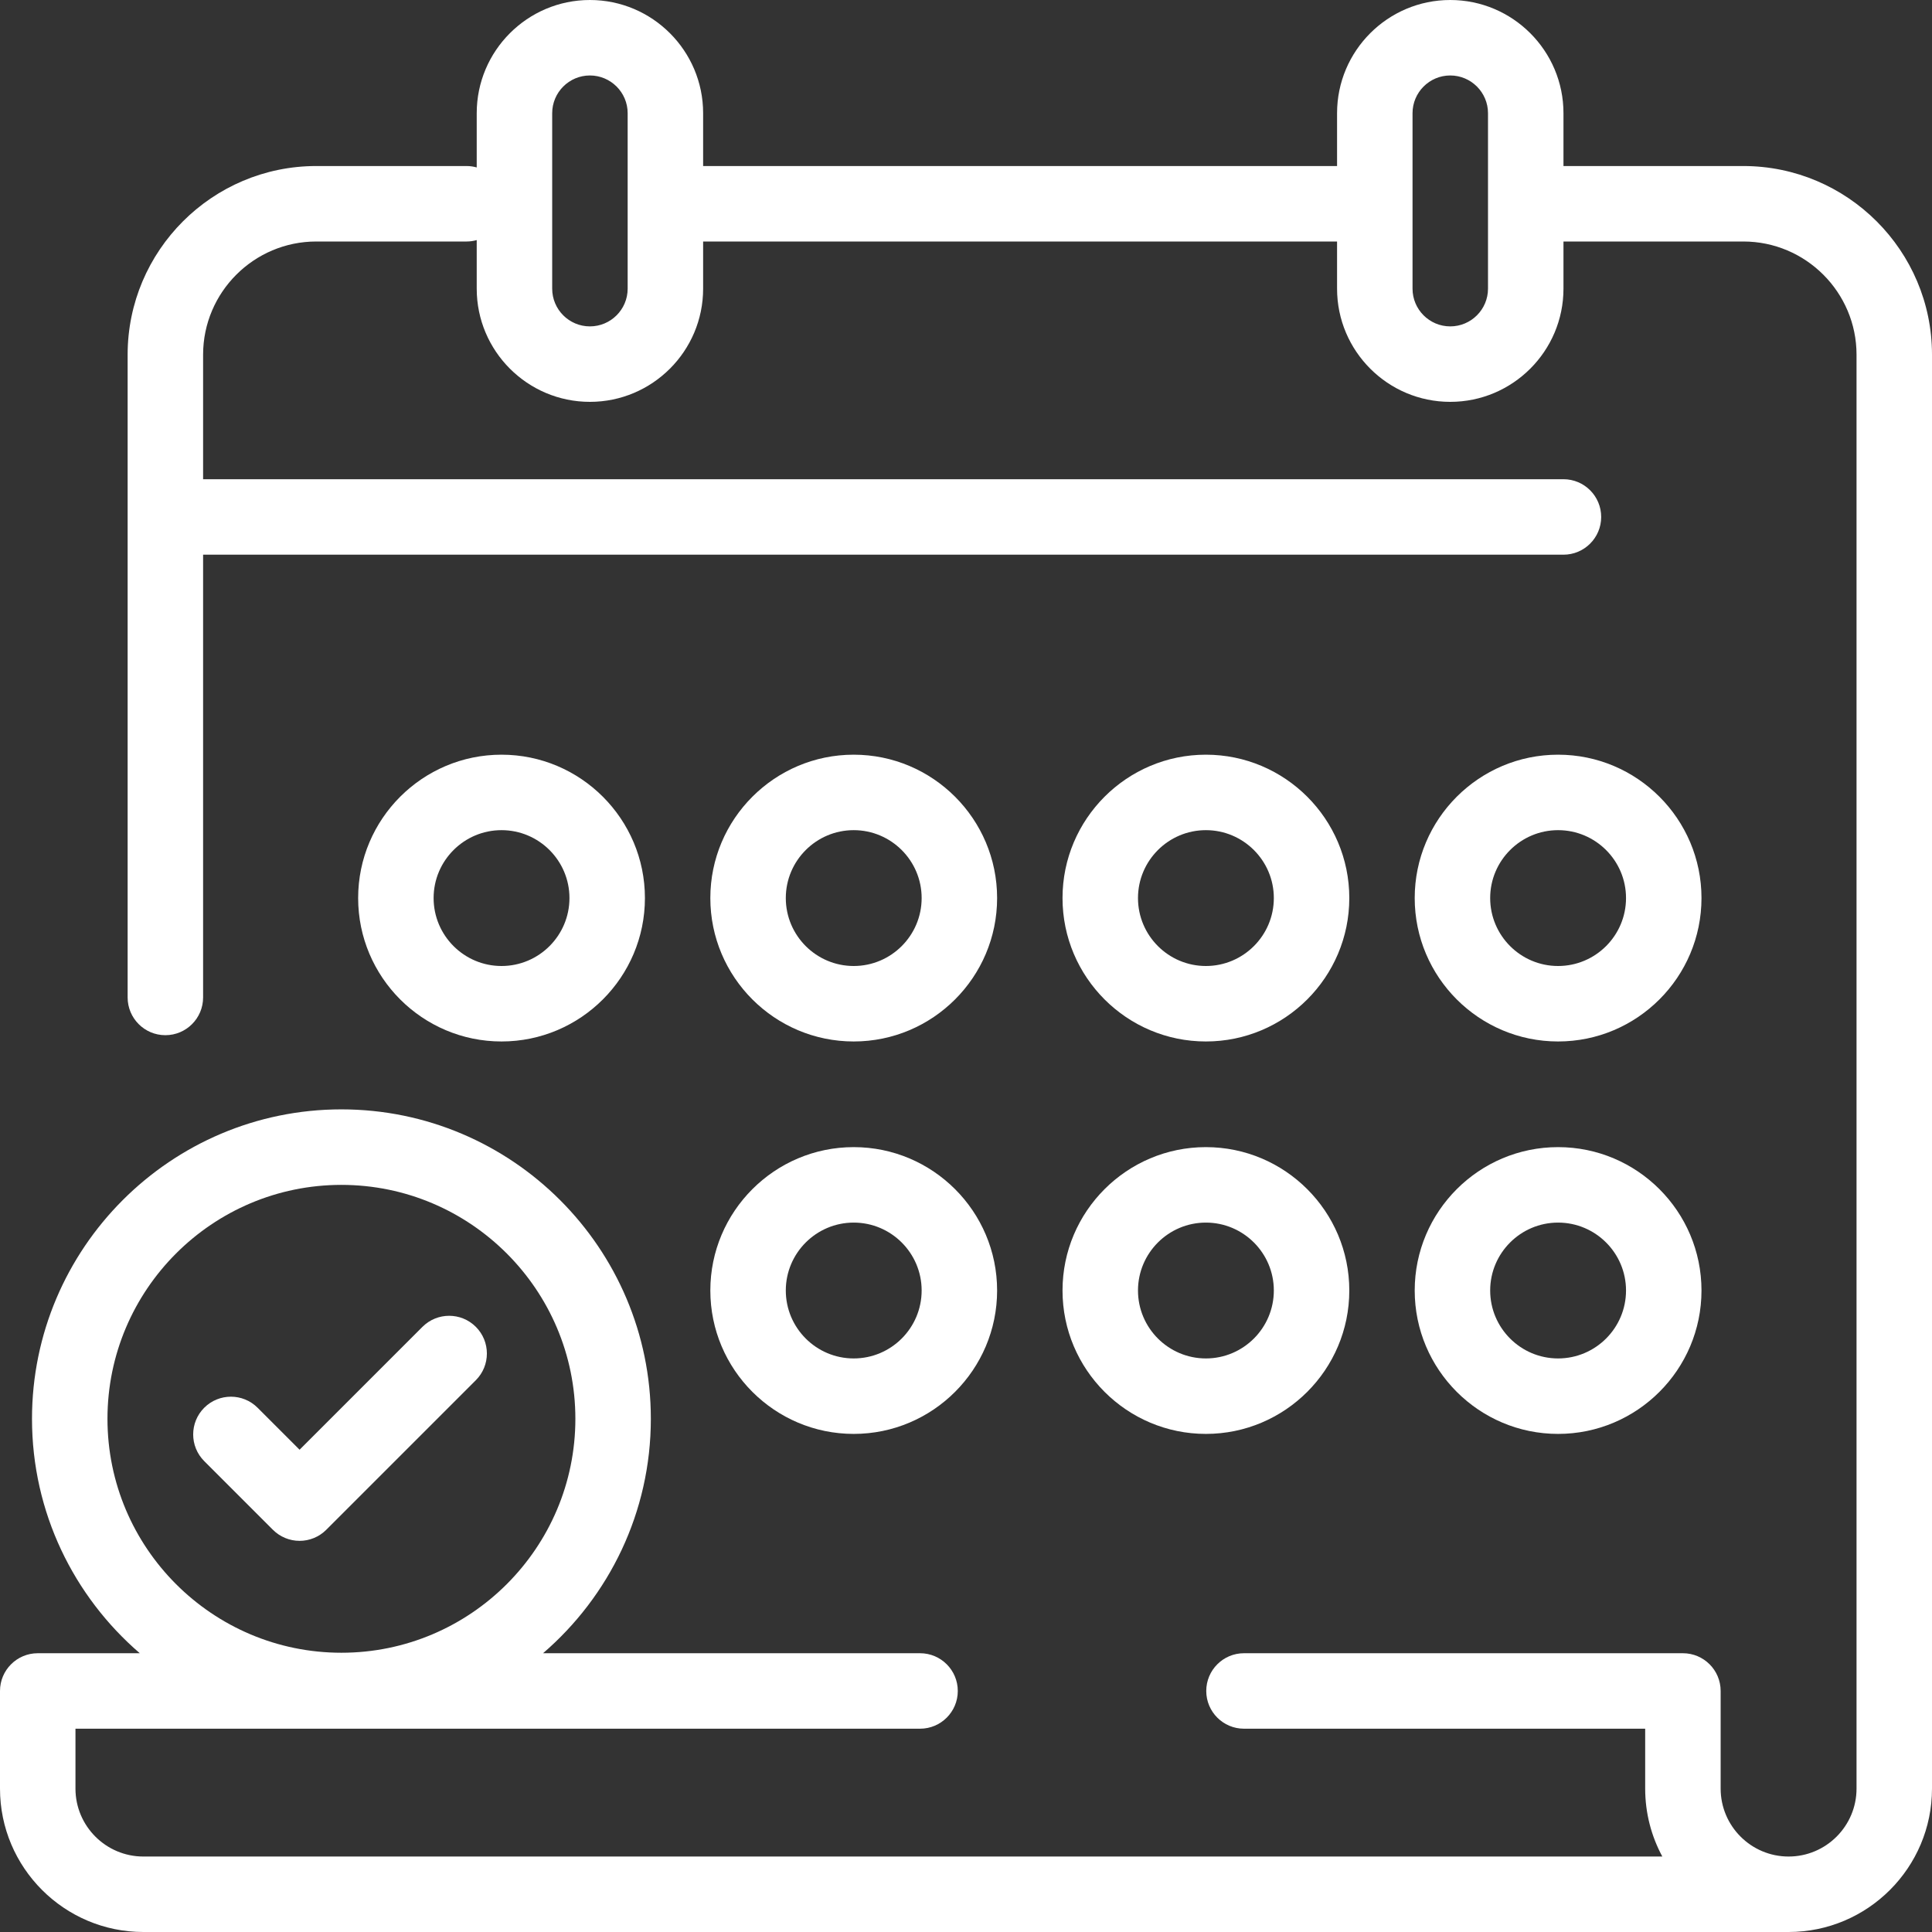
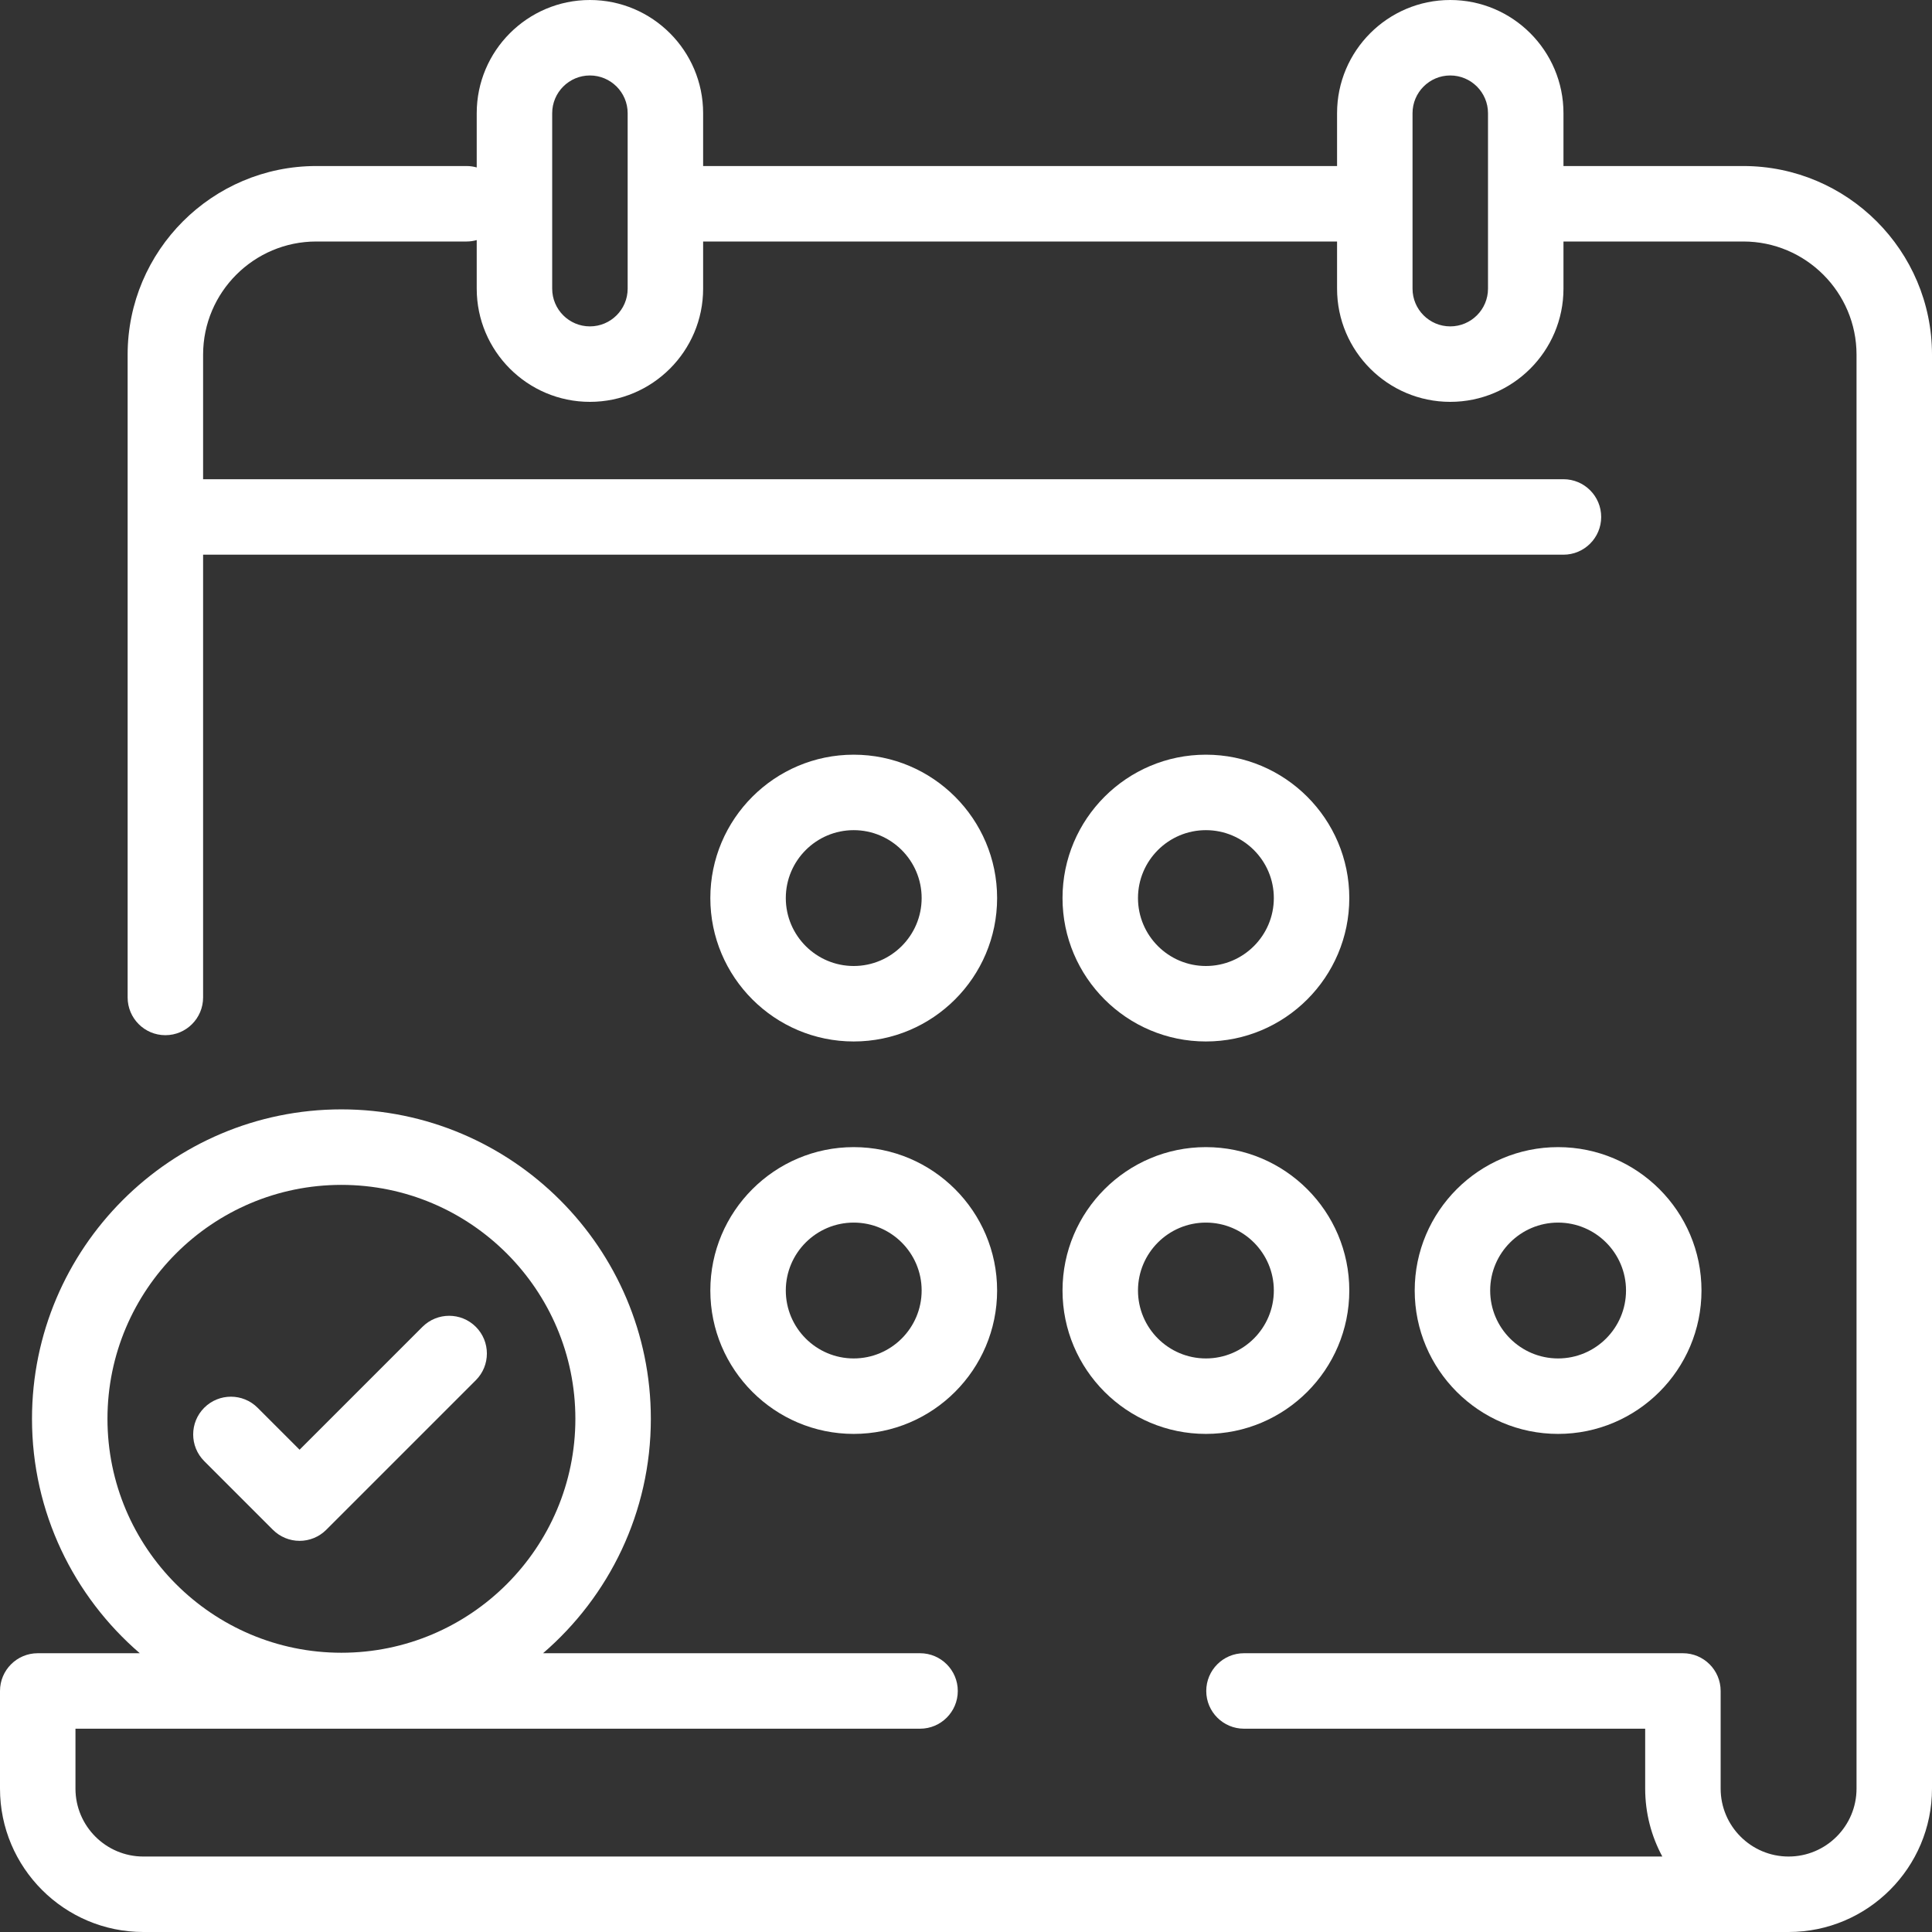
<svg xmlns="http://www.w3.org/2000/svg" width="48" height="48" viewBox="0 0 48 48" fill="none">
  <rect x="0" y="0" width="48" height="48" fill="#333333" stroke="none" />
  <path d="M43.312 4.125H38.844V2.812C38.844 1.262 37.582 0 36.031 0C34.48 0 33.219 1.262 33.219 2.812V4.125H17.469V2.812C17.469 1.262 16.207 0 14.656 0C13.105 0 11.844 1.262 11.844 2.812V4.16C11.764 4.138 11.681 4.125 11.594 4.125H7.858C5.274 4.125 3.171 6.228 3.171 8.812V24.781C3.171 25.299 3.591 25.719 4.108 25.719C4.626 25.719 5.046 25.299 5.046 24.781V13.781H38.844C39.361 13.781 39.781 13.361 39.781 12.844C39.781 12.326 39.361 11.906 38.844 11.906H5.046V8.812C5.046 7.262 6.308 6 7.858 6H11.594C11.681 6 11.764 5.987 11.844 5.965V7.172C11.844 8.723 13.105 9.984 14.656 9.984C16.207 9.984 17.469 8.723 17.469 7.172V6H33.219V7.172C33.219 8.723 34.48 9.984 36.031 9.984C37.582 9.984 38.844 8.723 38.844 7.172V6H43.312C44.863 6 46.125 7.262 46.125 8.812V44.437C46.125 45.368 45.368 46.125 44.437 46.125C43.506 46.125 42.749 45.368 42.749 44.437V42.012C42.749 41.494 42.329 41.074 41.811 41.074H30.906C30.389 41.074 29.969 41.494 29.969 42.012C29.969 42.529 30.389 42.949 30.906 42.949H40.874V44.437C40.874 45.047 41.028 45.622 41.3 46.125H3.562C2.632 46.125 1.875 45.368 1.875 44.438V42.949H22.859C23.376 42.949 23.796 42.529 23.796 42.012C23.796 41.494 23.376 41.074 22.859 41.074H13.492C15.13 39.663 16.17 37.577 16.17 35.25C16.17 31.011 12.721 27.562 8.482 27.562C4.244 27.562 0.795 31.011 0.795 35.25C0.795 37.577 1.835 39.663 3.473 41.074H0.938C0.42 41.074 0 41.494 0 42.012V44.438C0 46.402 1.598 48 3.562 48H44.437C46.402 48 48 46.402 48 44.437V8.812C48 6.228 45.897 4.125 43.312 4.125ZM15.594 7.172C15.594 7.689 15.173 8.109 14.656 8.109C14.139 8.109 13.719 7.689 13.719 7.172V2.812C13.719 2.296 14.139 1.875 14.656 1.875C15.173 1.875 15.594 2.296 15.594 2.812V7.172ZM36.969 7.172C36.969 7.689 36.548 8.109 36.031 8.109C35.514 8.109 35.094 7.689 35.094 7.172V2.812C35.094 2.296 35.514 1.875 36.031 1.875C36.548 1.875 36.969 2.296 36.969 2.812V7.172ZM2.67 35.25C2.67 32.045 5.277 29.438 8.482 29.438C11.687 29.438 14.295 32.045 14.295 35.25C14.295 38.455 11.687 41.062 8.482 41.062C5.277 41.062 2.67 38.455 2.67 35.25Z" fill="white" />
  <path d="M21.21 28.5C19.246 28.5 17.648 30.098 17.648 32.062C17.648 34.027 19.246 35.625 21.21 35.625C23.175 35.625 24.773 34.027 24.773 32.062C24.773 30.098 23.175 28.5 21.21 28.5ZM21.21 33.75C20.28 33.75 19.523 32.993 19.523 32.062C19.523 31.132 20.28 30.375 21.21 30.375C22.141 30.375 22.898 31.132 22.898 32.062C22.898 32.993 22.141 33.75 21.21 33.75Z" fill="white" />
  <path d="M29.96 28.5C27.996 28.5 26.398 30.098 26.398 32.062C26.398 34.027 27.996 35.625 29.96 35.625C31.925 35.625 33.523 34.027 33.523 32.062C33.523 30.098 31.925 28.5 29.96 28.5ZM29.96 33.75C29.03 33.75 28.273 32.993 28.273 32.062C28.273 31.132 29.03 30.375 29.96 30.375C30.891 30.375 31.648 31.132 31.648 32.062C31.648 32.993 30.891 33.75 29.96 33.75Z" fill="white" />
  <path d="M38.71 28.5C36.746 28.5 35.148 30.098 35.148 32.062C35.148 34.027 36.746 35.625 38.71 35.625C40.675 35.625 42.273 34.027 42.273 32.062C42.273 30.098 40.675 28.5 38.71 28.5ZM38.71 33.75C37.78 33.75 37.023 32.993 37.023 32.062C37.023 31.132 37.78 30.375 38.71 30.375C39.641 30.375 40.398 31.132 40.398 32.062C40.398 32.993 39.641 33.75 38.71 33.75Z" fill="white" />
-   <path d="M12.46 18.75C10.496 18.75 8.898 20.348 8.898 22.312C8.898 24.277 10.496 25.875 12.46 25.875C14.425 25.875 16.023 24.277 16.023 22.312C16.023 20.348 14.425 18.75 12.46 18.75ZM12.46 24C11.53 24 10.773 23.243 10.773 22.312C10.773 21.382 11.53 20.625 12.46 20.625C13.391 20.625 14.148 21.382 14.148 22.312C14.148 23.243 13.391 24 12.46 24Z" fill="white" />
  <path d="M29.96 18.75C27.996 18.75 26.398 20.348 26.398 22.312C26.398 24.277 27.996 25.875 29.96 25.875C31.925 25.875 33.523 24.277 33.523 22.312C33.523 20.348 31.925 18.75 29.96 18.75ZM29.96 24C29.03 24 28.273 23.243 28.273 22.312C28.273 21.382 29.03 20.625 29.96 20.625C30.891 20.625 31.648 21.382 31.648 22.312C31.648 23.243 30.891 24 29.96 24Z" fill="white" />
-   <path d="M38.71 18.75C36.746 18.75 35.148 20.348 35.148 22.312C35.148 24.277 36.746 25.875 38.71 25.875C40.675 25.875 42.273 24.277 42.273 22.312C42.273 20.348 40.675 18.75 38.71 18.75ZM38.71 24C37.78 24 37.023 23.243 37.023 22.312C37.023 21.382 37.78 20.625 38.71 20.625C39.641 20.625 40.398 21.382 40.398 22.312C40.398 23.243 39.641 24 38.71 24Z" fill="white" />
  <path d="M21.21 18.75C19.246 18.75 17.648 20.348 17.648 22.312C17.648 24.277 19.246 25.875 21.21 25.875C23.175 25.875 24.773 24.277 24.773 22.312C24.773 20.348 23.175 18.75 21.21 18.75ZM21.21 24C20.28 24 19.523 23.243 19.523 22.312C19.523 21.382 20.28 20.625 21.21 20.625C22.141 20.625 22.898 21.382 22.898 22.312C22.898 23.243 22.141 24 21.21 24Z" fill="white" />
  <path d="M11.822 32.965C11.456 32.599 10.863 32.599 10.496 32.965L7.443 36.018L6.4 34.975C6.034 34.609 5.44 34.609 5.074 34.975C4.708 35.341 4.708 35.935 5.074 36.301L6.78 38.007C6.956 38.183 7.195 38.282 7.443 38.282C7.692 38.282 7.93 38.183 8.106 38.007L11.822 34.291C12.188 33.925 12.188 33.331 11.822 32.965Z" fill="white" />
</svg>